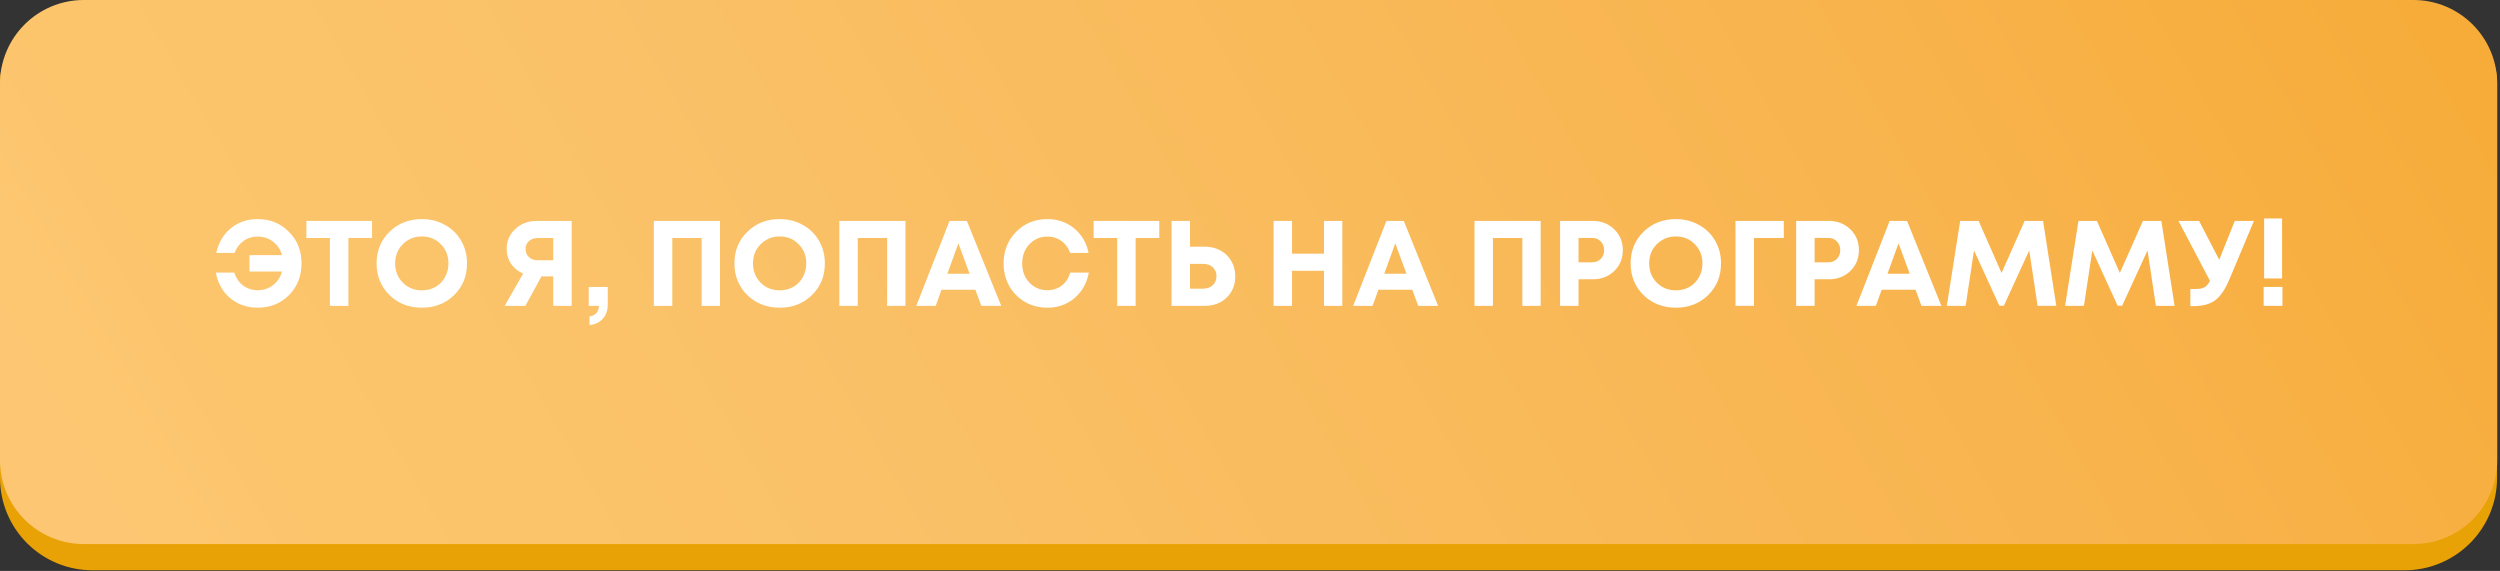
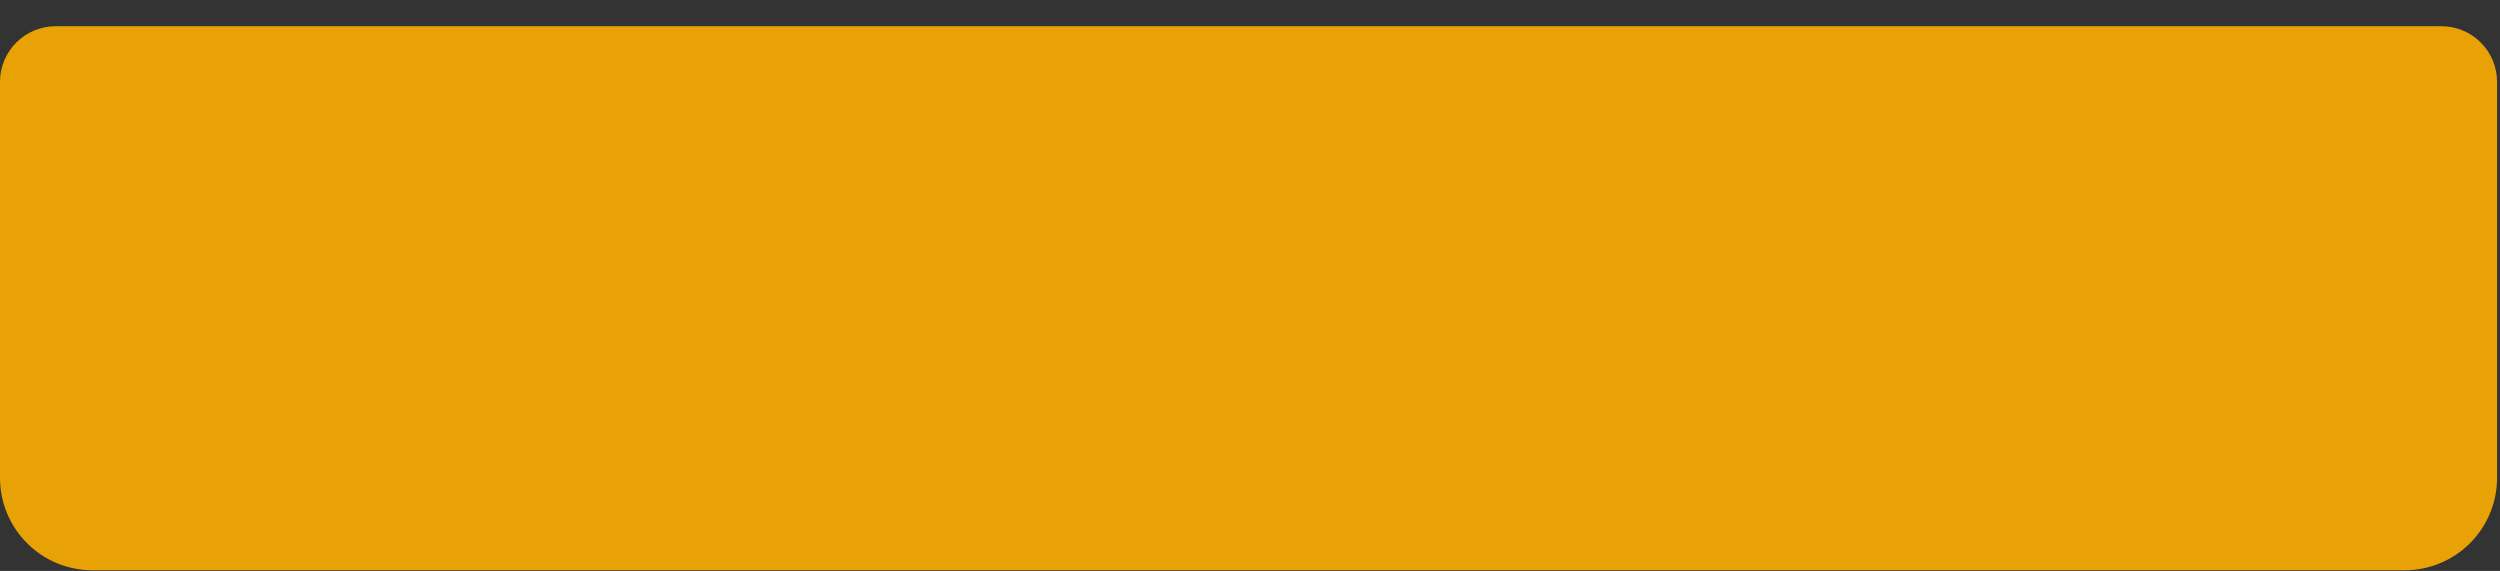
<svg xmlns="http://www.w3.org/2000/svg" width="613" height="140" viewBox="0 0 613 140" fill="none">
  <rect x="0" y="0" width="613" height="140" fill="#333333" stroke="none" />
  <path d="M13.64 6.43H598.64C602.258 6.43 605.727 7.867 608.285 10.425C610.843 12.983 612.28 16.453 612.28 20.07V117.17C612.28 123.18 609.893 128.944 605.643 133.193C601.393 137.443 595.63 139.83 589.62 139.83H22.62C16.617 139.819 10.864 137.427 6.623 133.179C2.382 128.931 -9.35253e-06 123.173 0 117.17L0 20.07C0 16.453 1.437 12.983 3.995 10.425C6.553 7.867 10.022 6.43 13.64 6.43V6.43Z" fill="#E8A205" />
-   <path d="M591.78 0H20.54C9.196 0 0 9.196 0 20.54V112.86C0 124.204 9.196 133.4 20.54 133.4H591.78C603.124 133.4 612.32 124.204 612.32 112.86V20.54C612.32 9.196 603.124 0 591.78 0Z" fill="url(#paint0_linear_374_10784)" />
-   <path d="M63.165 53.722C66.24 53.722 68.799 54.763 70.843 56.846C72.906 58.91 73.938 61.489 73.938 64.584C73.938 67.679 72.916 70.268 70.873 72.351C68.829 74.415 66.26 75.446 63.165 75.446C60.566 75.446 58.324 74.663 56.439 73.095C54.574 71.528 53.404 69.445 52.928 66.846H57.451C57.868 68.175 58.582 69.227 59.594 70C60.625 70.774 61.816 71.161 63.165 71.161C64.613 71.161 65.873 70.744 66.944 69.911C68.036 69.078 68.77 67.967 69.147 66.578H61.171V62.56H69.147C68.77 61.191 68.036 60.09 66.944 59.257C65.873 58.424 64.613 58.007 63.165 58.007C61.855 58.007 60.705 58.364 59.713 59.078C58.721 59.793 57.987 60.775 57.511 62.025H53.017C53.592 59.465 54.792 57.442 56.618 55.954C58.443 54.466 60.625 53.722 63.165 53.722ZM91.226 54.168V58.364H85.423V75H80.899V58.364H75.126V54.168H91.226ZM103.443 75.446C100.269 75.446 97.62 74.415 95.497 72.351C93.394 70.268 92.343 67.679 92.343 64.584C92.343 61.489 93.394 58.91 95.497 56.846C97.62 54.763 100.269 53.722 103.443 53.722C105.526 53.722 107.411 54.198 109.097 55.15C110.804 56.083 112.133 57.382 113.085 59.049C114.038 60.695 114.514 62.541 114.514 64.584C114.514 67.699 113.462 70.288 111.359 72.351C109.256 74.415 106.617 75.446 103.443 75.446ZM103.443 71.191C104.673 71.191 105.784 70.913 106.776 70.357C107.768 69.782 108.542 68.989 109.097 67.977C109.673 66.965 109.96 65.834 109.96 64.584C109.96 62.699 109.335 61.132 108.086 59.882C106.855 58.612 105.308 57.977 103.443 57.977C101.598 57.977 100.04 58.612 98.771 59.882C97.521 61.132 96.896 62.699 96.896 64.584C96.896 66.469 97.521 68.046 98.771 69.316C100.04 70.566 101.598 71.191 103.443 71.191ZM131.611 54.168H140.182V75H135.658V67.768H132.771L128.813 75H123.754L128.278 67.084C127.643 66.806 127.067 66.459 126.552 66.042C126.056 65.626 125.639 65.169 125.302 64.673C124.964 64.157 124.697 63.592 124.498 62.977C124.32 62.362 124.23 61.727 124.23 61.072C124.23 59.108 124.935 57.471 126.343 56.162C127.752 54.833 129.508 54.168 131.611 54.168ZM131.879 63.81H135.658V58.364H131.879C130.986 58.364 130.262 58.612 129.706 59.108C129.151 59.604 128.873 60.259 128.873 61.072C128.873 61.608 129.002 62.084 129.26 62.501C129.518 62.917 129.875 63.245 130.331 63.483C130.787 63.701 131.303 63.81 131.879 63.81ZM144.558 79.702V77.589C145.094 77.51 145.53 77.341 145.868 77.083C146.225 76.825 146.473 76.518 146.612 76.161C146.77 75.823 146.85 75.436 146.85 75H144.35V70.357H149.022V74.643C149.022 76.111 148.616 77.282 147.802 78.155C147.009 79.047 145.927 79.563 144.558 79.702ZM160.319 54.168H176.538V75H172.045V58.364H164.843V75H160.319V54.168ZM191.183 75.446C188.008 75.446 185.36 74.415 183.237 72.351C181.134 70.268 180.082 67.679 180.082 64.584C180.082 61.489 181.134 58.91 183.237 56.846C185.36 54.763 188.008 53.722 191.183 53.722C193.266 53.722 195.151 54.198 196.837 55.15C198.543 56.083 199.873 57.382 200.825 59.049C201.777 60.695 202.253 62.541 202.253 64.584C202.253 67.699 201.202 70.288 199.099 72.351C196.996 74.415 194.357 75.446 191.183 75.446ZM191.183 71.191C192.413 71.191 193.524 70.913 194.516 70.357C195.508 69.782 196.282 68.989 196.837 67.977C197.412 66.965 197.7 65.834 197.7 64.584C197.7 62.699 197.075 61.132 195.825 59.882C194.595 58.612 193.048 57.977 191.183 57.977C189.338 57.977 187.78 58.612 186.51 59.882C185.26 61.132 184.635 62.699 184.635 64.584C184.635 66.469 185.26 68.046 186.51 69.316C187.78 70.566 189.338 71.191 191.183 71.191ZM205.802 54.168H222.021V75H217.527V58.364H210.326V75H205.802V54.168ZM240.624 75L239.165 71.042H230.862L229.434 75H224.672L232.826 54.168H237.082L245.504 75H240.624ZM234.999 59.674L232.291 67.114H237.737L234.999 59.674ZM256.827 75.446C254.823 75.446 252.998 74.98 251.351 74.048C249.705 73.095 248.415 71.796 247.483 70.149C246.55 68.483 246.084 66.637 246.084 64.614C246.084 61.519 247.106 58.93 249.149 56.846C251.212 54.763 253.772 53.722 256.827 53.722C259.367 53.722 261.559 54.485 263.404 56.013C265.249 57.541 266.42 59.545 266.916 62.025H262.392C262.115 61.211 261.708 60.507 261.172 59.912C260.636 59.297 259.992 58.83 259.238 58.513C258.504 58.176 257.7 58.007 256.827 58.007C255.061 58.007 253.583 58.642 252.393 59.912C251.222 61.162 250.637 62.729 250.637 64.614C250.637 66.479 251.222 68.036 252.393 69.286C253.583 70.536 255.061 71.161 256.827 71.161C258.196 71.161 259.377 70.774 260.369 70C261.361 69.227 262.045 68.175 262.422 66.846H266.975C266.499 69.425 265.329 71.508 263.464 73.095C261.619 74.663 259.406 75.446 256.827 75.446ZM284.259 54.168V58.364H278.456V75H273.932V58.364H268.159V54.168H284.259ZM295.359 60.477C296.807 60.477 298.097 60.785 299.228 61.4C300.378 62.015 301.271 62.878 301.906 63.989C302.561 65.08 302.888 66.33 302.888 67.739C302.888 69.861 302.184 71.607 300.775 72.976C299.367 74.325 297.561 75 295.359 75H287.264V54.168H291.788V60.477H295.359ZM295.032 70.774C295.984 70.774 296.758 70.496 297.353 69.941C297.968 69.365 298.275 68.631 298.275 67.739C298.275 67.143 298.137 66.618 297.859 66.161C297.601 65.705 297.224 65.348 296.728 65.09C296.232 64.832 295.666 64.703 295.032 64.703H291.788V70.774H295.032ZM324.637 54.168H329.131V75H324.637V66.399H316.811V75H312.287V54.168H316.811V62.203H324.637V54.168ZM347.748 75L346.29 71.042H337.987L336.558 75H331.797L339.951 54.168H344.207L352.629 75H347.748ZM342.123 59.674L339.415 67.114H344.861L342.123 59.674ZM361.548 54.168H377.767V75H373.273V58.364H366.071V75H361.548V54.168ZM390.537 54.168C392.64 54.168 394.395 54.852 395.804 56.221C397.213 57.571 397.917 59.277 397.917 61.34C397.917 63.384 397.213 65.09 395.804 66.459C394.395 67.808 392.64 68.483 390.537 68.483H387.055V75H382.531V54.168H390.537ZM390.358 64.316C391.251 64.316 391.965 64.038 392.501 63.483C393.056 62.927 393.334 62.213 393.334 61.34C393.334 60.467 393.056 59.753 392.501 59.197C391.965 58.622 391.251 58.334 390.358 58.334H387.055V64.316H390.358ZM410.924 75.446C407.75 75.446 405.101 74.415 402.978 72.351C400.875 70.268 399.824 67.679 399.824 64.584C399.824 61.489 400.875 58.91 402.978 56.846C405.101 54.763 407.75 53.722 410.924 53.722C413.007 53.722 414.892 54.198 416.579 55.15C418.285 56.083 419.614 57.382 420.567 59.049C421.519 60.695 421.995 62.541 421.995 64.584C421.995 67.699 420.943 70.288 418.84 72.351C416.737 74.415 414.099 75.446 410.924 75.446ZM410.924 71.191C412.154 71.191 413.265 70.913 414.257 70.357C415.249 69.782 416.023 68.989 416.579 67.977C417.154 66.965 417.442 65.834 417.442 64.584C417.442 62.699 416.817 61.132 415.567 59.882C414.337 58.612 412.789 57.977 410.924 57.977C409.079 57.977 407.522 58.612 406.252 59.882C405.002 61.132 404.377 62.699 404.377 64.584C404.377 66.469 405.002 68.046 406.252 69.316C407.522 70.566 409.079 71.191 410.924 71.191ZM437.388 54.168V58.364H430.067V75H425.544V54.168H437.388ZM448.429 54.168C450.532 54.168 452.288 54.852 453.697 56.221C455.105 57.571 455.81 59.277 455.81 61.34C455.81 63.384 455.105 65.09 453.697 66.459C452.288 67.808 450.532 68.483 448.429 68.483H444.947V75H440.424V54.168H448.429ZM448.25 64.316C449.143 64.316 449.858 64.038 450.393 63.483C450.949 62.927 451.226 62.213 451.226 61.34C451.226 60.467 450.949 59.753 450.393 59.197C449.858 58.622 449.143 58.334 448.25 58.334H444.947V64.316H448.25ZM471.147 75L469.689 71.042H461.386L459.958 75H455.196L463.35 54.168H467.606L476.028 75H471.147ZM465.523 59.674L462.815 67.114H468.261L465.523 59.674ZM504.204 75H499.621L497.567 61.4L491.348 74.97H490.247L484.027 61.4L481.973 75H477.36L480.634 54.168H485.158L490.782 66.935L496.437 54.168H500.96L504.204 75ZM533.208 75H528.625L526.572 61.4L520.352 74.97H519.251L513.031 61.4L510.978 75H506.365L509.638 54.168H514.162L519.787 66.935L525.441 54.168H529.964L533.208 75ZM547.965 54.168H552.667L546.774 68.215C545.723 70.794 544.542 72.579 543.233 73.572C541.943 74.564 540.168 75.059 537.906 75.059H537.072V70.863H538.382C539.314 70.863 540.029 70.725 540.525 70.447C541.021 70.169 541.477 69.643 541.894 68.869L534.156 54.168H539.215L544.155 63.691L547.965 54.168ZM555.164 68.274V53.573H559.568V68.274H555.164ZM555.045 75V70.357H559.658V75H555.045Z" fill="white" />
  <defs>
    <linearGradient id="paint0_linear_374_10784" x1="54.18" y1="212.18" x2="558.14" y2="-78.78" gradientUnits="userSpaceOnUse">
      <stop offset="0.02" stop-color="#FDC673" />
      <stop offset="0.12" stop-color="#FCC56B" />
      <stop offset="0.31" stop-color="#FAC168" />
      <stop offset="0.59" stop-color="#F9B958" />
      <stop offset="0.78" stop-color="#F8B34C" />
      <stop offset="0.99" stop-color="#F7AC39" />
    </linearGradient>
  </defs>
</svg>